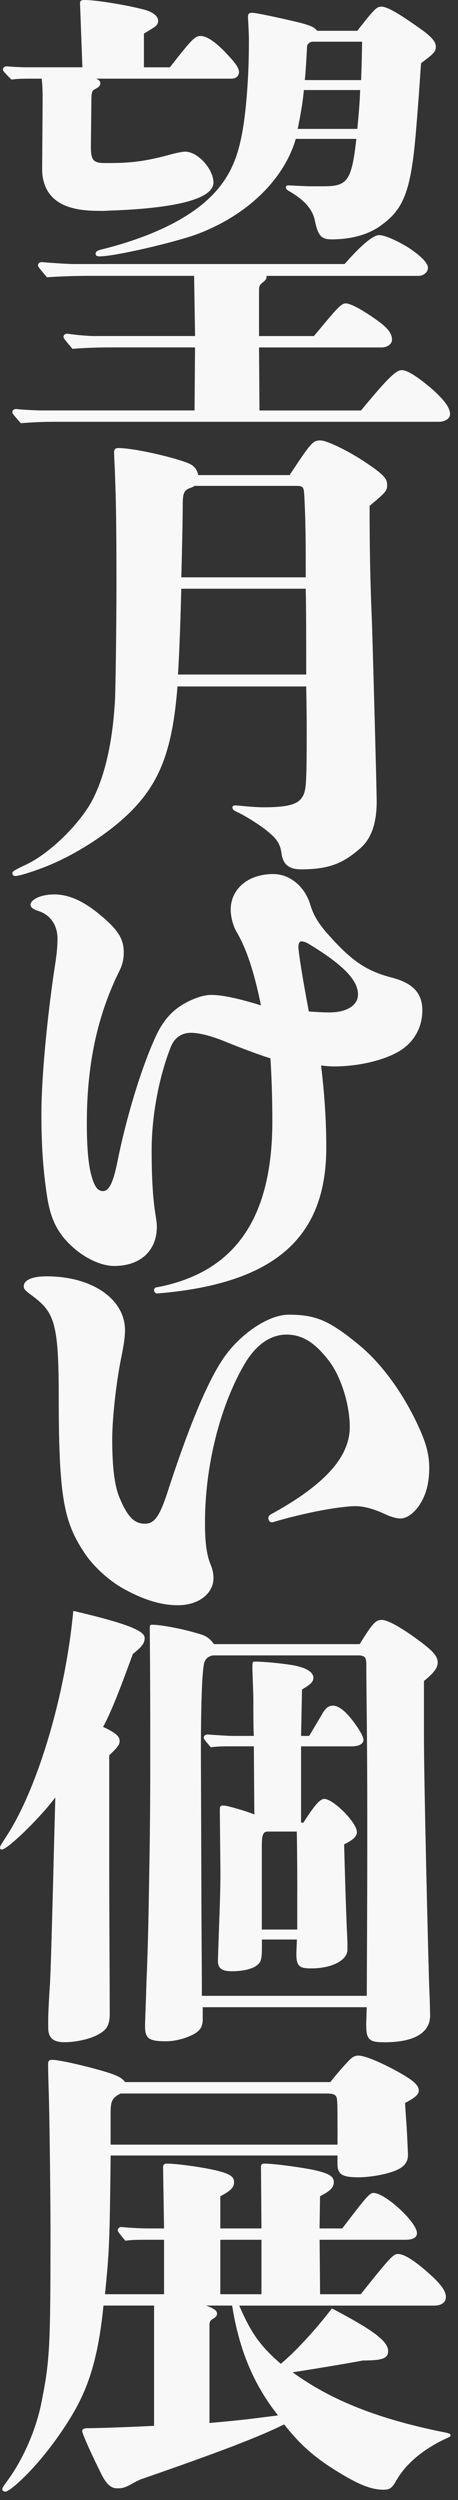
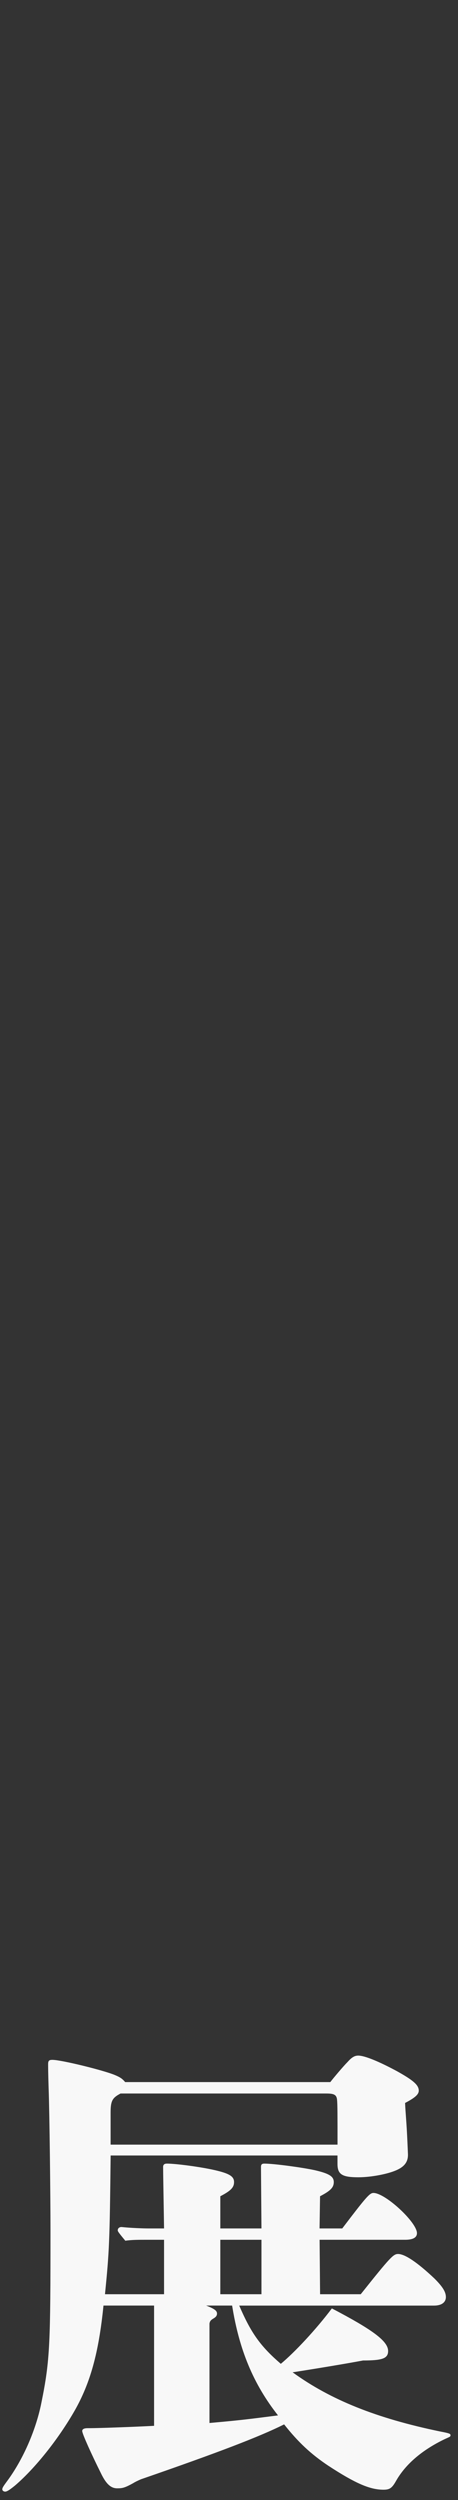
<svg xmlns="http://www.w3.org/2000/svg" width="40" height="218" viewBox="0 0 40 218" fill="none">
  <rect x="0" y="0" width="40" height="218" fill="#333333" stroke="none" />
-   <path d="M20.686 81.3C20.398 80.845 20.149 80.02 20.149 79.315C20.149 77.579 21.597 76.217 23.867 76.217C25.272 76.217 26.596 77.252 27.09 78.86C27.339 79.686 27.709 80.39 28.496 81.297C30.726 83.859 32.05 84.688 34.281 85.264C36.141 85.759 36.885 86.669 36.885 88.114C36.885 89.559 36.184 90.882 34.86 91.668C33.622 92.412 31.431 92.992 29.157 92.992C28.745 92.992 28.371 92.949 28.04 92.91C28.329 95.265 28.496 97.702 28.496 100.061C28.496 107.664 24.322 111.922 13.742 112.79C13.578 112.79 13.454 112.666 13.454 112.502C13.454 112.377 13.535 112.253 13.702 112.253C20.231 111.015 23.785 106.592 23.785 97.787C23.785 96.094 23.742 94.191 23.618 92.291C22.337 91.878 20.932 91.341 19.609 90.803C18.491 90.348 17.417 90.06 16.674 90.06C15.805 90.06 15.186 90.555 14.898 91.341C13.863 93.984 13.244 97.332 13.244 100.31C13.244 102.871 13.368 104.607 13.575 105.888C13.656 106.383 13.699 106.714 13.699 106.963C13.699 109.069 12.251 110.392 9.981 110.392C8.576 110.392 6.758 109.4 5.516 107.873C4.773 106.923 4.36 105.931 4.111 104.319C3.741 101.882 3.616 99.733 3.616 97.129C3.616 93.987 4.111 88.782 4.773 84.36C4.94 83.368 5.022 82.542 5.022 81.841C5.022 80.685 4.403 79.774 3.367 79.443C2.83 79.279 2.666 79.07 2.666 78.906C2.666 78.451 3.535 77.995 4.733 77.995C5.932 77.995 7.213 78.49 8.782 79.813C10.394 81.137 10.807 81.962 10.807 83.037C10.807 83.574 10.725 84.029 10.476 84.566C8.491 88.533 7.583 92.831 7.583 97.954C7.583 100.27 7.747 101.797 8.039 102.707C8.288 103.533 8.576 103.864 8.989 103.864C9.483 103.864 9.857 103.245 10.23 101.427C11.016 97.46 12.379 92.995 13.617 90.351C14.279 88.903 15.147 87.996 16.346 87.377C17.09 87.004 17.794 86.758 18.452 86.758C19.402 86.758 20.768 87.046 22.793 87.668C22.174 84.652 21.512 82.709 20.686 81.304V81.3ZM28.748 88.284C30.36 88.284 31.267 87.623 31.267 86.715C31.267 85.559 30.15 84.236 27.012 82.336C26.681 82.129 26.474 82.087 26.311 82.087C26.147 82.087 26.062 82.293 26.062 82.581C26.062 82.994 26.393 85.143 26.972 88.203C27.634 88.245 28.211 88.284 28.751 88.284H28.748Z" fill="#F8F8F8" />
-   <path d="M10.915 116.004C10.915 116.541 10.833 117.16 10.627 118.195C10.171 120.344 9.801 123.61 9.801 125.51C9.801 127.947 10.007 129.559 10.42 130.551C11.164 132.369 11.783 132.867 12.651 132.867C13.519 132.867 13.974 132.206 14.757 129.726C16.863 123.322 18.475 119.768 19.841 117.989C21.328 116.089 23.559 114.641 25.213 114.641C27.569 114.641 28.767 115.136 31.411 117.327C33.311 118.896 35.296 121.543 36.701 124.724C37.281 126.047 37.488 126.997 37.488 127.99C37.488 128.982 37.321 129.932 36.95 130.676C36.456 131.708 35.669 132.412 34.965 132.412C34.553 132.412 33.973 132.206 33.56 131.999C32.649 131.586 31.785 131.337 31.08 131.337C29.757 131.337 26.701 131.875 23.808 132.743H23.726C23.562 132.743 23.438 132.576 23.438 132.369C23.438 132.287 23.48 132.163 23.605 132.081C28.607 129.352 30.546 126.915 30.546 124.435C30.546 122.493 29.803 120.138 28.81 118.775C27.572 117.121 26.455 116.377 25.007 116.377C23.726 116.377 22.363 117.163 21.289 119.063C19.222 122.66 17.902 127.783 17.902 132.785C17.902 134.852 18.108 135.76 18.439 136.546C18.564 136.834 18.645 137.247 18.645 137.62C18.645 138.901 17.407 139.976 15.547 139.976C14.141 139.976 12.697 139.563 11 138.652C9.719 137.991 8.356 136.792 7.528 135.635C5.628 132.867 5.13 130.882 5.13 121.874C5.13 115.385 4.76 114.435 2.817 112.99C2.198 112.535 2.074 112.41 2.074 112.165C2.074 111.709 2.611 111.297 4.098 111.297C7.983 111.297 10.918 113.239 10.918 116.007L10.915 116.004Z" fill="#F8F8F8" />
-   <path d="M14.839 5.867C16.782 3.387 17.03 3.138 17.525 3.138C18.102 3.138 18.973 3.757 20.047 4.956C20.624 5.575 20.873 5.988 20.873 6.28C20.873 6.61 20.624 6.859 20.211 6.859H8.392C8.681 6.984 8.763 7.108 8.763 7.272C8.763 7.479 8.638 7.603 8.225 7.809C8.019 7.934 7.98 8.14 7.98 8.926L7.937 12.729C7.937 13.928 8.104 14.217 9.136 14.217H9.588C11.655 14.217 12.936 14.01 15.045 13.431C15.54 13.306 15.953 13.224 16.162 13.224C17.319 13.224 18.642 14.793 18.642 15.91C18.642 17.44 14.963 18.141 10.089 18.347C9.676 18.347 9.264 18.39 8.933 18.39C7.652 18.39 6.908 18.308 6.204 18.102C4.55 17.646 3.682 16.448 3.682 14.754L3.724 8.596C3.724 7.603 3.682 7.233 3.643 6.859H2.693C2.155 6.859 1.536 6.859 0.999 6.941C0.298 6.24 0.255 6.155 0.255 6.073C0.255 5.909 0.38 5.785 0.586 5.785C1.123 5.828 1.825 5.867 2.155 5.867H7.197L6.99 0.331C6.99 0.082 7.033 0 7.403 0C8.435 0 11.124 0.455 12.53 0.825C13.355 1.032 13.81 1.405 13.81 1.818C13.81 2.067 13.686 2.231 13.437 2.398L12.569 2.935V5.87H14.842L14.839 5.867ZM31.535 35.788C33.891 32.938 34.592 32.276 35.09 32.276C35.545 32.276 36.37 32.77 37.694 33.888C38.768 34.837 39.306 35.542 39.306 36.118C39.306 36.489 38.893 36.78 38.313 36.78H4.756C3.806 36.78 2.771 36.823 1.821 36.904C1.12 36.118 1.078 36.036 1.078 35.955C1.078 35.788 1.202 35.666 1.408 35.666C2.195 35.748 3.227 35.791 3.724 35.791H16.991L17.034 30.294H9.513C8.481 30.294 7.364 30.337 6.332 30.419C5.588 29.55 5.546 29.469 5.546 29.383C5.546 29.22 5.67 29.095 5.877 29.095C6.663 29.22 7.737 29.302 8.232 29.302H17.037L16.952 24.054H7.78C6.581 24.054 5.3 24.096 4.101 24.178C3.358 23.31 3.318 23.228 3.318 23.146C3.318 22.979 3.443 22.858 3.649 22.858C4.642 22.94 5.922 23.025 6.542 23.025H30.097C31.834 21.04 32.702 20.503 33.114 20.503C33.609 20.503 34.602 20.958 35.512 21.495C36.505 22.114 37.373 22.858 37.373 23.356C37.373 23.73 36.999 24.057 36.547 24.057H23.281V24.139C23.281 24.263 23.241 24.388 22.992 24.594C22.662 24.843 22.622 24.968 22.622 25.338V29.305H27.418C29.154 27.238 29.73 26.455 30.186 26.455C30.641 26.455 31.673 27.035 32.954 27.942C33.986 28.686 34.235 29.141 34.235 29.636C34.235 30.006 33.822 30.297 33.327 30.297H22.622L22.662 35.794H31.549L31.535 35.788ZM31.205 2.686C32.692 0.786 32.898 0.58 33.314 0.58C33.933 0.58 35.339 1.53 36.908 2.647C37.569 3.141 38.064 3.597 38.064 4.052C38.064 4.507 37.897 4.671 36.783 5.5C36.701 6.201 36.701 6.948 36.37 10.954C35.918 16.7 35.296 18.226 33.19 19.717C31.951 20.585 30.379 20.873 28.974 20.873C28.067 20.873 27.775 20.585 27.487 19.18C27.238 18.023 26.248 17.237 25.171 16.618C25.046 16.536 24.964 16.451 24.964 16.33C24.964 16.248 25.046 16.163 25.171 16.163C25.253 16.163 26.701 16.244 27.113 16.244H28.27C30.337 16.244 30.71 15.789 31.123 12.11H25.832C24.84 15.54 21.698 18.763 17.112 20.457C15.127 21.158 10.047 22.357 8.681 22.357C8.474 22.357 8.35 22.275 8.35 22.151C8.35 21.944 8.474 21.862 8.763 21.78C13.64 20.581 17.194 18.721 19.052 16.448C20.663 14.505 21.286 12.313 21.613 7.521C21.698 6.24 21.738 5.041 21.738 3.472C21.738 3.017 21.698 2.191 21.656 1.53C21.656 1.199 21.738 1.117 22.026 1.117C22.399 1.117 24.466 1.572 25.498 1.818C26.985 2.149 27.483 2.355 27.69 2.686H31.201H31.205ZM26.537 7.852C26.455 8.884 26.248 10.001 26 11.239H31.208C31.29 10.414 31.414 9.048 31.457 7.852H26.537ZM27.238 3.636C26.992 3.718 26.949 3.761 26.825 3.967C26.743 5.372 26.701 6.24 26.619 6.984H31.539C31.578 6.034 31.621 4.38 31.621 3.636H27.241H27.238Z" fill="#F8F8F8" />
-   <path d="M25.295 41.422C27.156 38.611 27.32 38.405 27.981 38.405C28.561 38.405 30.504 39.355 32.03 40.39C33.435 41.34 33.809 41.713 33.809 42.251C33.809 42.788 33.766 42.87 32.279 44.111C32.279 47.459 32.318 50.433 32.486 54.318C32.607 58.203 32.898 68.99 32.898 69.898C32.898 71.591 32.525 72.997 31.535 73.907C30.006 75.27 28.767 75.807 26.285 75.807C25.168 75.807 24.715 75.312 24.591 74.445C24.466 73.452 24.054 73.039 23.228 72.377C22.773 72.004 21.45 71.139 20.706 70.808C20.418 70.684 20.293 70.559 20.293 70.396C20.293 70.314 20.375 70.232 20.542 70.232C20.709 70.232 21.119 70.275 21.535 70.314C21.947 70.356 22.652 70.396 22.983 70.396C24.925 70.396 25.875 70.189 26.288 69.652C26.743 69.072 26.786 68.741 26.786 63.7C26.786 62.789 26.786 62.295 26.743 59.858H15.501C15.088 65.148 14.053 67.998 11.701 70.478C9.84 72.463 6.617 74.569 3.806 75.643C2.732 76.056 1.657 76.387 1.327 76.387C1.202 76.387 1.078 76.305 1.078 76.138C1.078 75.971 1.327 75.85 2.277 75.394C4.301 74.445 6.863 71.965 8.022 69.858C9.139 67.752 9.84 64.775 10.047 60.975C10.089 60.064 10.171 54.734 10.171 51.016C10.171 45.726 10.129 43.62 10.047 41.51C10.047 41.016 9.965 39.941 9.965 39.443C9.965 39.155 10.089 39.07 10.335 39.07C11.573 39.07 14.59 39.731 16.244 40.311C16.906 40.56 17.155 40.806 17.319 41.428H25.295V41.422ZM26.743 58.819C26.743 55.183 26.743 53.486 26.701 51.337H15.832C15.792 52.867 15.707 56.215 15.543 58.819H26.743ZM26.701 50.348C26.701 47.374 26.701 47.249 26.661 45.264C26.619 44.19 26.619 43.983 26.579 43.279C26.537 42.454 26.494 42.368 25.836 42.368H16.991C16.867 42.45 16.785 42.493 16.66 42.532C16.084 42.739 15.959 42.945 15.959 44.062C15.959 45.425 15.877 48.733 15.835 50.345H26.704L26.701 50.348Z" fill="#F8F8F8" />
-   <path d="M4.828 156.738C3.508 158.513 0.658 161.278 0.164 161.278C0.082 161.278 0 161.235 0 161.114C0 160.95 0.206 160.701 0.744 159.833C3.387 155.624 5.739 147.611 6.401 140.47C10.816 141.502 12.634 142.164 12.634 142.822C12.634 143.278 12.428 143.566 11.603 144.227C10.446 147.405 9.663 149.387 9.002 150.586C10.076 151.08 10.446 151.411 10.446 151.781C10.446 152.112 10.364 152.276 9.539 153.062V162.021C9.539 166.355 9.582 173.621 9.582 174.983V175.603C9.582 176.592 9.333 177.008 8.55 177.421C7.806 177.833 6.568 178.082 5.618 178.082C4.668 178.082 4.213 177.712 4.213 176.844C4.213 176.143 4.17 175.894 4.376 172.798C4.419 171.973 4.54 168.258 4.707 161.363L4.832 156.738H4.828ZM31.414 143.363C32.571 141.505 32.82 141.256 33.354 141.256C33.848 141.256 35.047 141.918 36.492 142.989C37.854 143.979 38.225 144.434 38.225 144.971C38.225 145.426 37.936 145.839 37.026 146.583V151.372C37.026 155.293 37.356 169.002 37.481 173.129C37.524 173.997 37.563 175.36 37.563 175.773C37.563 177.26 36.158 178.086 33.599 178.086C32.197 178.086 31.948 177.879 31.988 176.31L32.03 175.029H17.705V176.061C17.705 176.723 17.499 177.054 16.922 177.381C16.221 177.751 15.311 178 14.485 178C12.998 178 12.667 177.751 12.667 176.68C12.667 176.349 12.749 174.368 12.792 172.841C12.916 169.827 12.956 168.219 13.041 163.017C13.083 160.58 13.123 157.733 13.123 153.563C13.123 148.568 13.123 147.248 13.08 141.964C13.08 141.715 13.123 141.676 13.286 141.676C13.987 141.676 15.845 142.007 17.207 142.419C17.99 142.626 18.239 142.789 18.695 143.369H31.411L31.414 143.363ZM32.033 174.037C32.076 164.789 32.076 163.508 32.076 158.762C32.076 151.084 31.994 147.575 31.994 145.426V145.014C31.952 144.558 31.912 144.437 31.457 144.352H18.577C18.207 144.434 18 144.601 17.876 144.889C17.669 145.302 17.545 148.109 17.545 153.023L17.587 164.295C17.587 167.764 17.63 170.984 17.63 174.037H32.04H32.033ZM26.995 151.372C27.159 151.123 27.244 150.959 28.109 149.515C28.397 148.977 28.686 148.732 29.059 148.732C29.636 148.732 30.297 149.308 31.084 150.425C31.496 151.002 31.745 151.5 31.745 151.706C31.745 152.076 31.332 152.283 30.713 152.283H26.294V158.929H26.501C27.451 157.442 27.945 156.865 28.319 156.865C29.102 156.865 31.169 158.929 31.169 159.754C31.169 160.125 30.88 160.416 30.055 160.829C30.179 165.575 30.261 167.518 30.304 168.507C30.346 169.126 30.346 169.706 30.346 169.994C30.346 170.944 28.984 171.645 27.169 171.645C26.095 171.645 25.849 171.439 25.888 170.158L25.931 169.126H22.875V169.788C22.875 170.82 22.793 171.108 22.462 171.357C22.092 171.688 21.181 171.894 20.274 171.894C19.366 171.894 18.993 171.645 19.035 170.863L19.078 169.542C19.16 166.941 19.284 164.753 19.242 162.316L19.199 157.897C19.199 157.484 19.242 157.442 19.53 157.442C19.818 157.442 21.554 157.936 22.213 158.225L22.17 152.279H20.146C19.569 152.279 18.989 152.279 18.413 152.361C17.836 151.699 17.794 151.618 17.794 151.536C17.794 151.372 17.918 151.247 18.125 151.247C18.662 151.29 19.982 151.372 20.313 151.372H22.17C22.128 150.671 22.128 149.803 22.128 148.276C22.128 147.7 22.046 145.8 22.046 145.469C22.046 144.974 22.046 144.892 22.252 144.892C22.953 144.892 24.358 145.017 25.43 145.181C26.71 145.387 27.369 145.8 27.369 146.294C27.369 146.625 27.205 146.832 26.376 147.326L26.294 151.372H26.995ZM25.963 164.996C25.963 163.757 25.963 162.188 25.921 159.712H23.402C22.989 159.712 22.865 159.961 22.865 160.95V168.258H25.96V164.996H25.963Z" fill="#F8F8F8" />
  <path d="M20.893 201.048C21.924 203.443 22.75 204.599 24.525 206.126C25.724 205.133 27.582 203.155 28.984 201.294C32.535 203.151 33.897 204.144 33.897 205.009C33.897 205.671 33.36 205.834 31.709 205.834C31.047 205.959 28.984 206.329 25.557 206.866C28.859 209.261 32.865 210.872 38.438 212.025C39.306 212.189 39.345 212.232 39.345 212.356C39.345 212.481 39.302 212.481 38.85 212.687C36.868 213.637 35.424 214.875 34.598 216.32C34.228 216.982 34.022 217.103 33.485 217.103C32.328 217.103 31.047 216.566 28.653 214.997C27.166 214.004 26.052 212.972 24.814 211.406C22.668 212.481 18.993 213.883 12.304 216.195C12.015 216.32 11.766 216.444 11.642 216.526C10.898 216.939 10.692 216.982 10.237 216.982C9.66 216.982 9.244 216.569 8.792 215.619C8.048 214.132 7.18 212.235 7.18 211.986C7.18 211.822 7.344 211.737 7.636 211.737H7.799C8.625 211.737 12.012 211.613 13.457 211.531V201.045H9.038C8.625 205.173 7.881 207.816 6.519 210.211C5.074 212.73 3.05 215.249 1.317 216.733C0.861 217.103 0.616 217.27 0.449 217.27C0.324 217.27 0.2 217.188 0.2 217.064C0.2 216.9 0.406 216.651 0.737 216.195C2.1 214.296 3.174 211.777 3.626 209.467C4.37 205.792 4.409 204.39 4.409 194.438C4.409 191.631 4.327 184.241 4.245 182.052C4.203 180.69 4.203 180.195 4.203 179.989C4.203 179.7 4.285 179.619 4.573 179.619C5.356 179.619 9.031 180.526 10.024 180.939C10.518 181.145 10.685 181.27 10.931 181.558H28.849C29.098 181.227 30.006 180.153 30.337 179.825C30.707 179.412 30.956 179.248 31.287 179.248C31.863 179.248 33.144 179.786 34.674 180.611C36.079 181.394 36.574 181.81 36.574 182.305C36.574 182.636 36.243 182.924 35.378 183.379C35.42 184.329 35.502 184.948 35.584 186.806L35.627 187.795C35.669 188.578 35.257 189.033 34.307 189.364C33.481 189.652 32.243 189.859 31.293 189.859C29.891 189.859 29.475 189.61 29.475 188.702V187.959H9.663C9.581 195.598 9.539 196.341 9.169 200.056H14.328V195.309H12.677C12.101 195.309 11.521 195.309 10.944 195.391C10.325 194.648 10.283 194.566 10.283 194.484C10.283 194.32 10.407 194.196 10.613 194.196C11.396 194.278 12.471 194.32 12.965 194.32H14.328C14.285 191.552 14.246 189.488 14.246 188.954C14.246 188.748 14.371 188.666 14.577 188.666C15.36 188.666 17.551 188.954 18.79 189.243C20.028 189.531 20.441 189.78 20.441 190.275C20.441 190.73 20.192 191.018 19.242 191.513V194.32H22.835L22.793 188.954C22.793 188.748 22.874 188.666 23.081 188.666C23.906 188.666 26.383 188.997 27.5 189.243C28.738 189.531 29.151 189.78 29.151 190.275C29.151 190.73 28.902 191.018 27.952 191.513L27.909 194.32H29.891C31.997 191.552 32.286 191.225 32.617 191.225C33.648 191.225 36.416 193.783 36.416 194.733C36.416 195.103 36.086 195.309 35.385 195.309H27.913L27.955 200.056H31.506C34.107 196.793 34.356 196.548 34.769 196.548C35.345 196.548 36.42 197.249 37.949 198.693C38.65 199.394 38.942 199.85 38.942 200.305C38.942 200.76 38.572 201.048 37.91 201.048H20.899H20.893ZM29.478 187.012C29.478 184.411 29.478 183.504 29.436 183.091C29.393 182.678 29.187 182.554 28.528 182.554H10.528C9.827 182.924 9.66 183.173 9.66 184.205V187.012H29.475H29.478ZM18.292 211.285C21.099 211.036 21.679 210.954 24.28 210.623C22.134 207.898 20.893 204.927 20.273 201.045H18.003C18.747 201.333 18.953 201.501 18.953 201.746C18.953 201.91 18.872 202.034 18.665 202.159C18.459 202.283 18.334 202.365 18.295 202.614V211.285H18.292ZM19.242 195.309V200.056H22.835V195.309H19.242Z" fill="#F8F8F8" />
</svg>